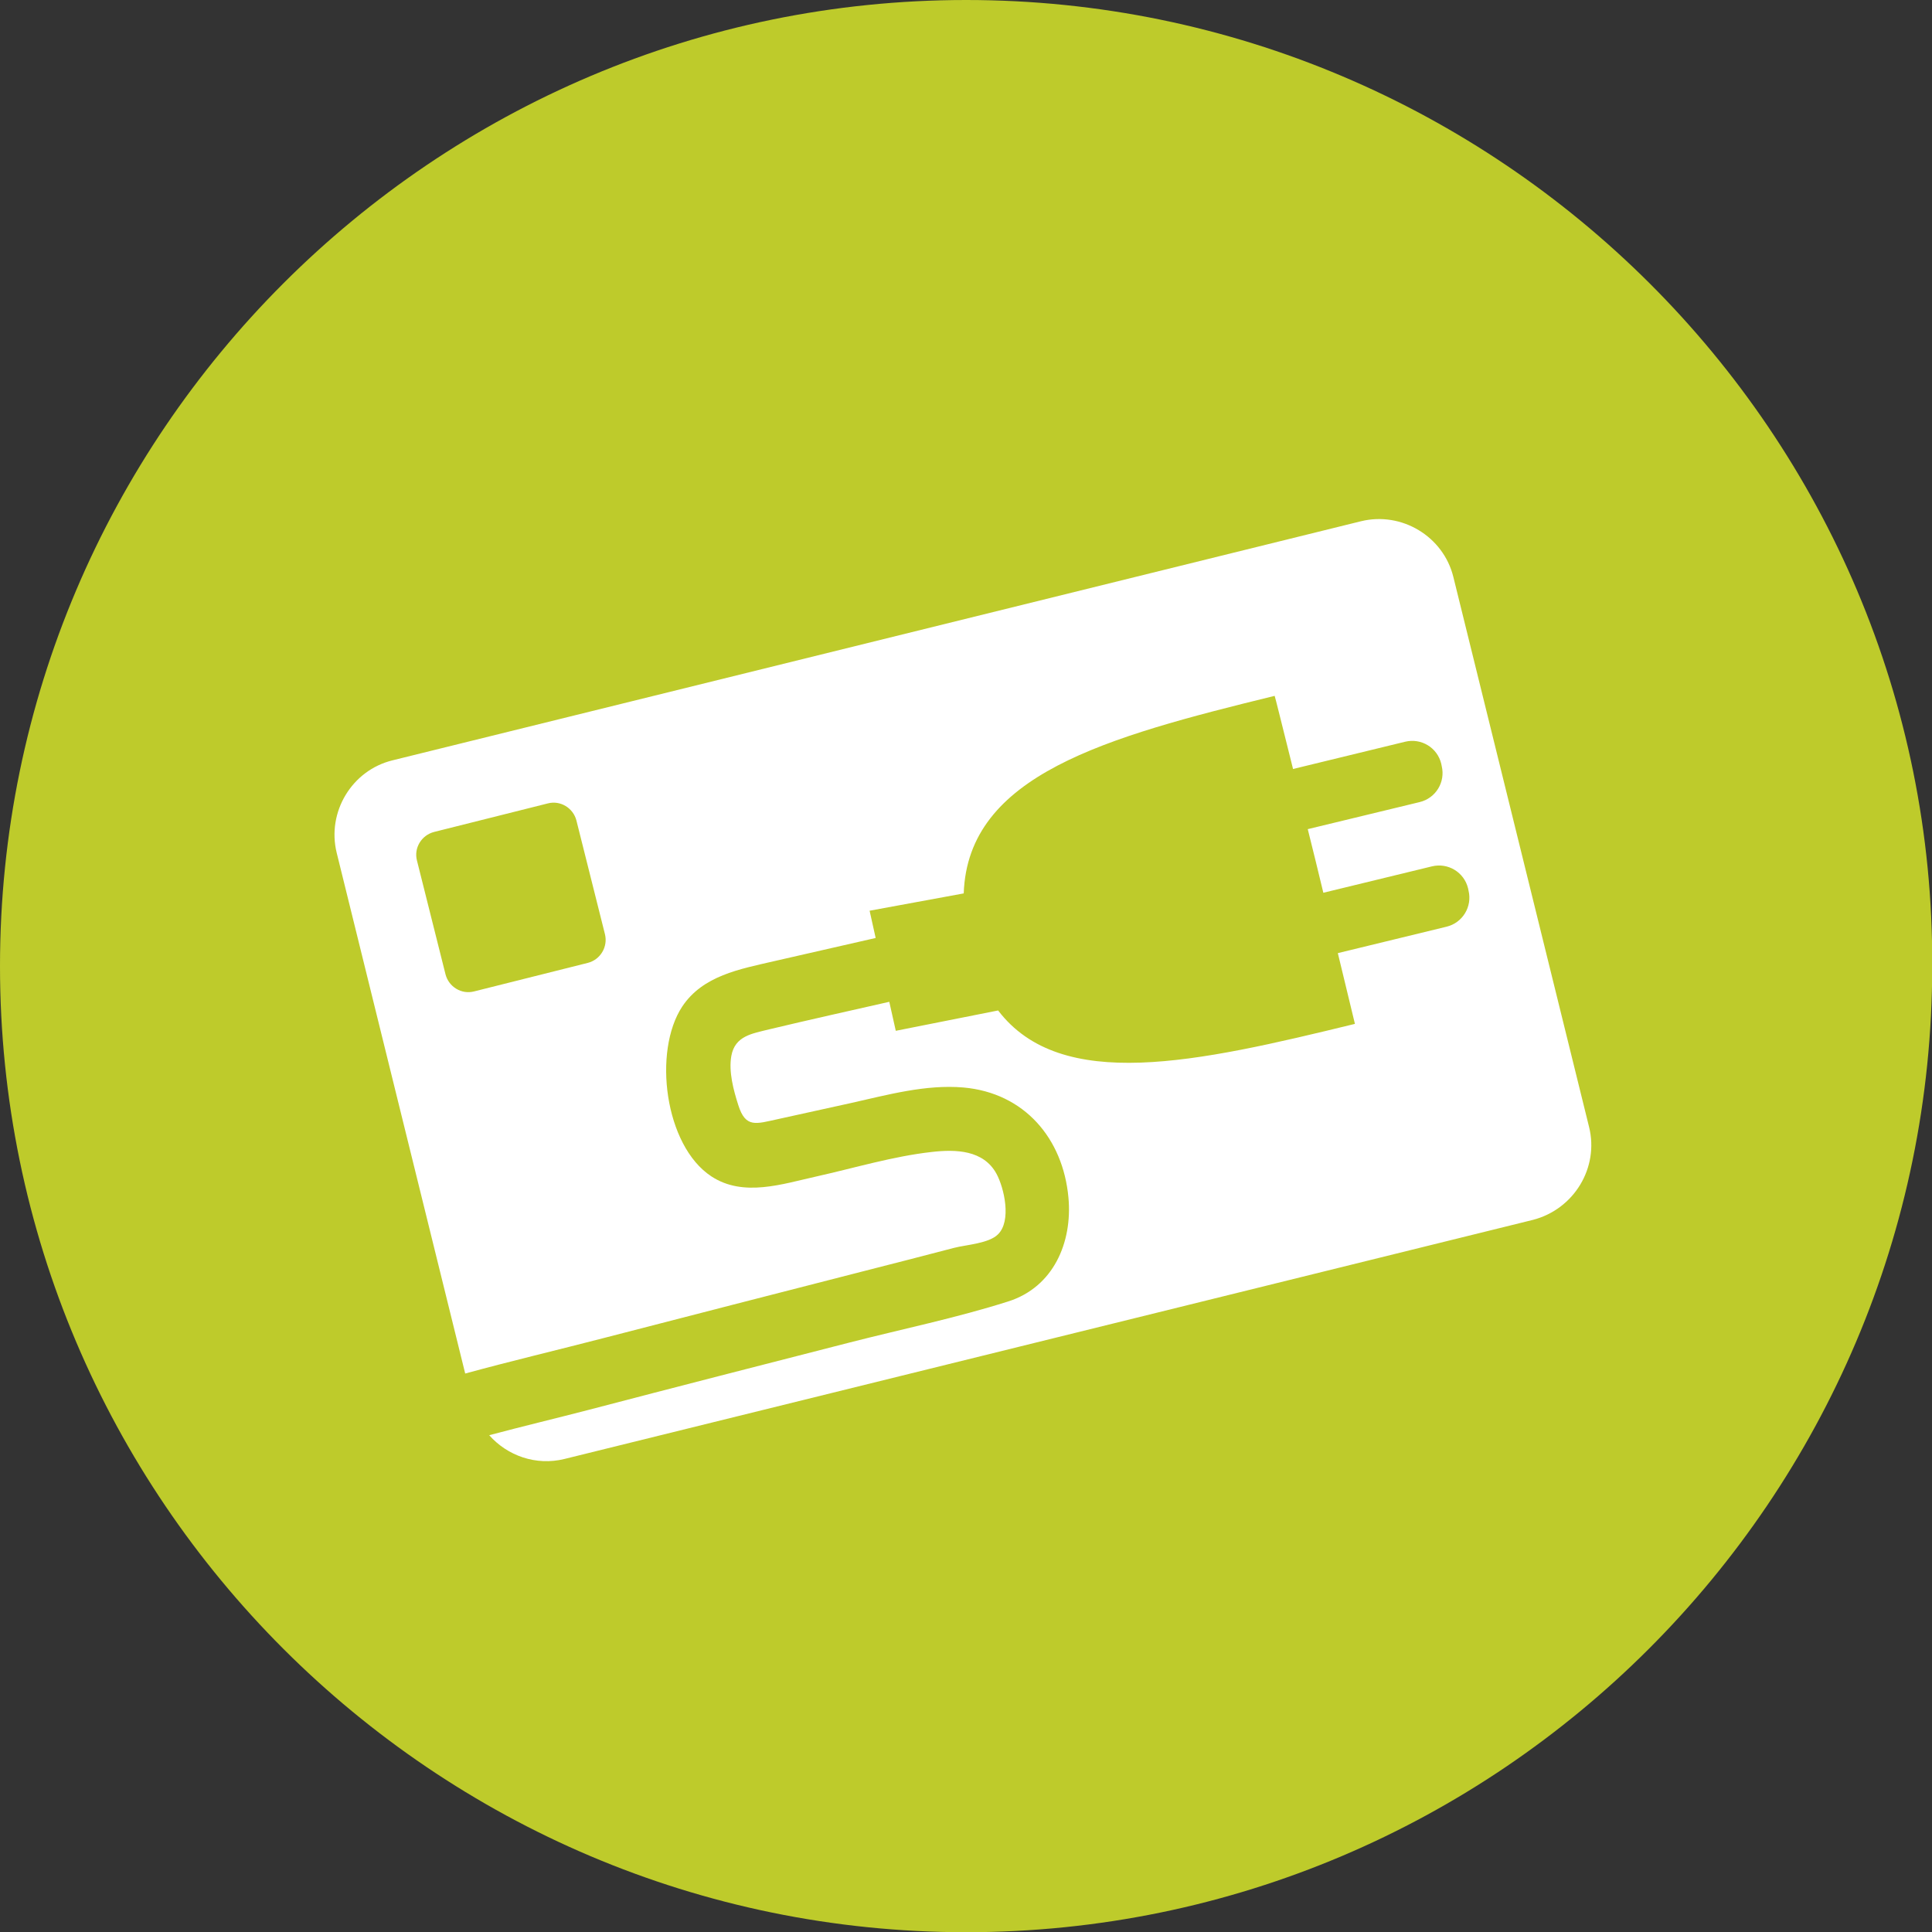
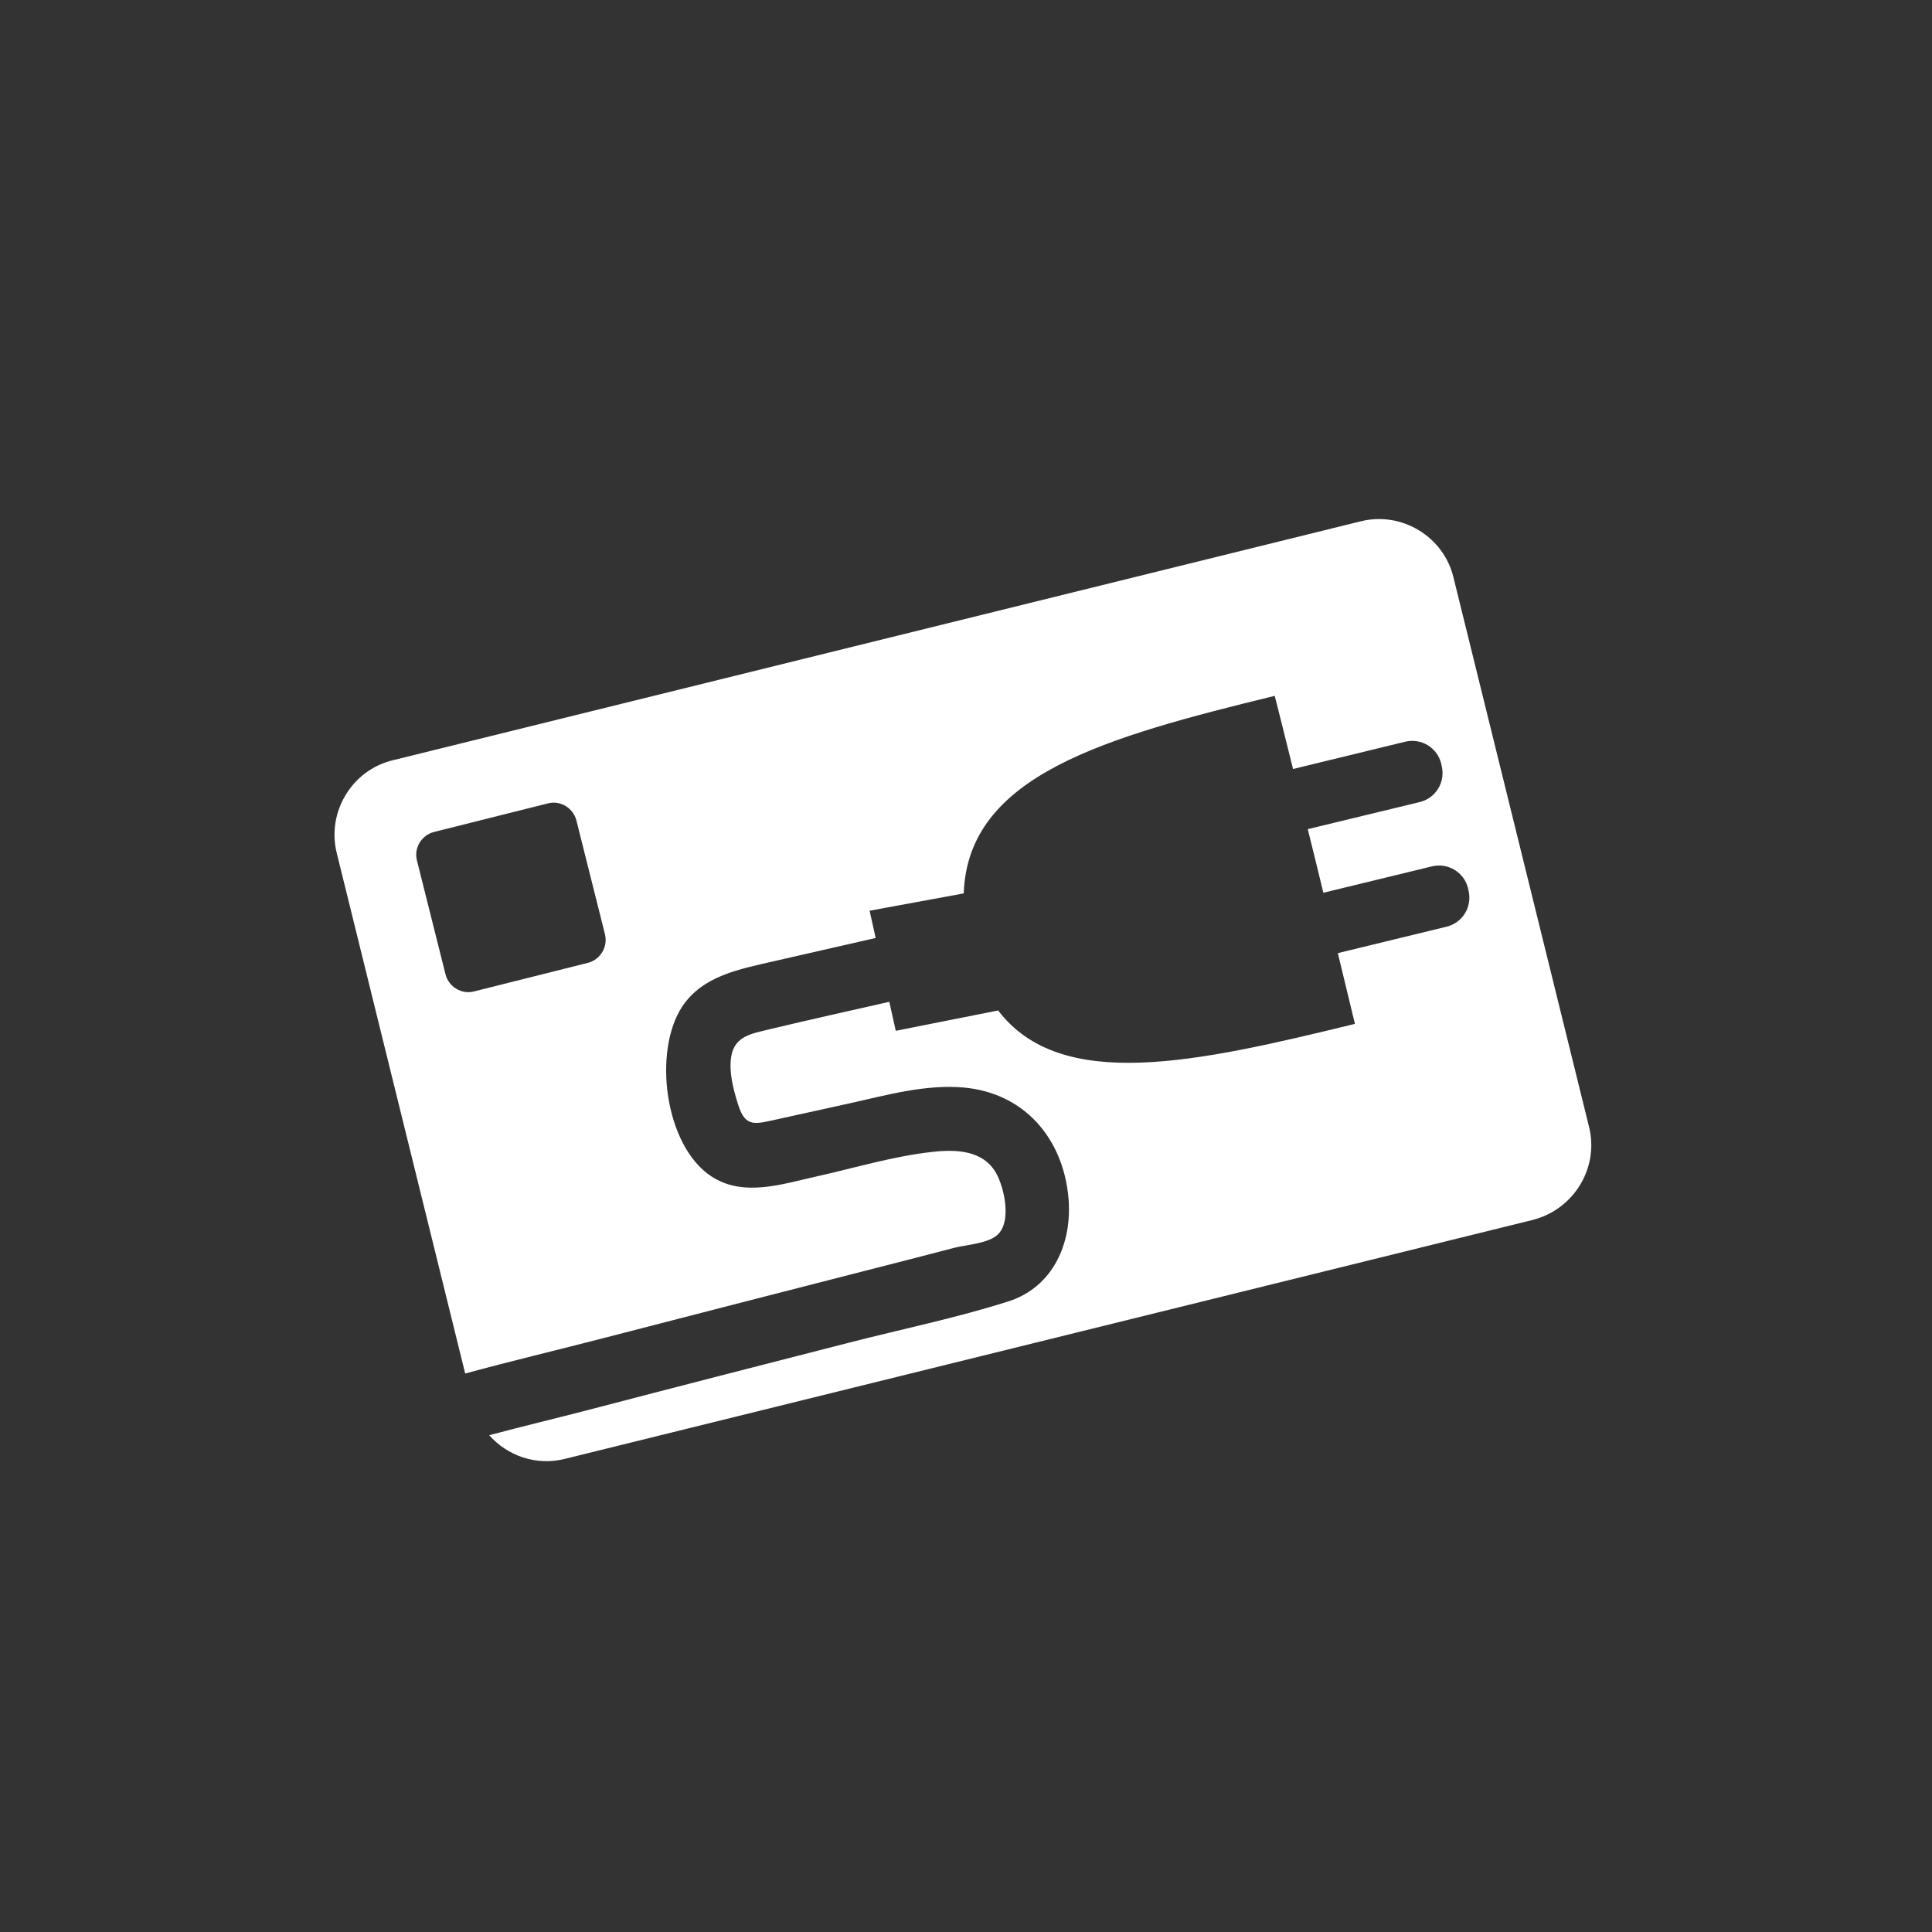
<svg xmlns="http://www.w3.org/2000/svg" version="1.1" id="Ebene_1" x="0px" y="0px" viewBox="0 0 89.29 89.29" style="enable-background:new 0 0 89.29 89.29;" xml:space="preserve">
  <rect x="0" y="0" width="89.29" height="89.29" fill="#333333" stroke="none" />
  <style type="text/css">
	.st0{fill:#BECB2B;}
	.st1{fill:#FFFFFF;}
</style>
  <g>
-     <path class="st0" d="M44.65,0C20.04,0,0,20.04,0,44.65c0,24.61,20.04,44.65,44.65,44.65c24.61,0,44.65-20.04,44.65-44.65   C89.41,20.04,69.25,0,44.65,0L44.65,0z M44.65,0C20.04,0,0,20.04,0,44.65c0,24.61,20.04,44.65,44.65,44.65   c24.61,0,44.65-20.04,44.65-44.65C89.41,20.04,69.25,0,44.65,0L44.65,0z" />
-   </g>
+     </g>
  <path class="st1" d="M73.44,52.08l-6.27-25.41c-0.46-1.88-2.39-3.04-4.27-2.58L18.14,35.14c-1.88,0.46-3.04,2.39-2.58,4.27  l5.94,24.07c2.12-0.58,4.28-1.09,6.4-1.64c3.99-1.03,7.98-2.06,11.97-3.08c1.41-0.36,2.82-0.72,4.23-1.09  c0.54-0.14,1.6-0.2,2.02-0.62c0.64-0.62,0.29-2.15-0.07-2.81c-0.6-1.09-1.87-1.13-2.99-1c-1.79,0.2-3.57,0.74-5.32,1.13  c-1.58,0.35-3.38,0.97-4.86,0c-2.17-1.42-2.71-5.79-1.35-7.85c0.95-1.43,2.66-1.73,4.21-2.09c1.58-0.36,3.15-0.72,4.73-1.08  l-0.28-1.26l4.35-0.8c0.19-5.48,6.57-7.22,14.37-9.13c0.01,0,0.36,1.42,0.85,3.38l5.18-1.26c0.74-0.18,1.49,0.27,1.67,1.02l0.02,0.1  c0.18,0.74-0.27,1.49-1.02,1.67l-5.17,1.25c0.24,0.97,0.49,1.97,0.72,2.94l5.02-1.22c0.74-0.18,1.49,0.27,1.67,1.02l0.02,0.1  c0.18,0.74-0.27,1.49-1.02,1.67l-5.02,1.22c0.46,1.9,0.79,3.27,0.79,3.27c-7.33,1.79-13.58,3.19-16.49-0.62l-4.73,0.94l-0.3-1.34  c-1.85,0.42-3.7,0.83-5.54,1.27c-0.8,0.2-1.59,0.3-1.76,1.23c-0.13,0.73,0.1,1.58,0.32,2.27c0.34,1.08,0.82,0.87,1.84,0.65  c1.12-0.24,2.24-0.5,3.36-0.74c1.7-0.38,3.46-0.87,5.21-0.72c2.81,0.25,4.6,2.35,4.85,5.09c0.19,2.08-0.7,4.14-2.79,4.8  c-2.39,0.76-4.88,1.27-7.3,1.89c-4.02,1.03-8.04,2.06-12.05,3.11c-1.54,0.4-3.09,0.77-4.63,1.18c0.84,0.95,2.16,1.42,3.47,1.1  l44.76-11.05C72.75,55.89,73.91,53.96,73.44,52.08z M27.17,44.5l-5.26,1.32c-0.58,0.15-1.17-0.21-1.32-0.79l-1.32-5.26  c-0.15-0.58,0.21-1.17,0.79-1.32l5.26-1.32c0.58-0.15,1.17,0.21,1.32,0.79l1.32,5.26C28.1,43.76,27.75,44.35,27.17,44.5z" />
</svg>